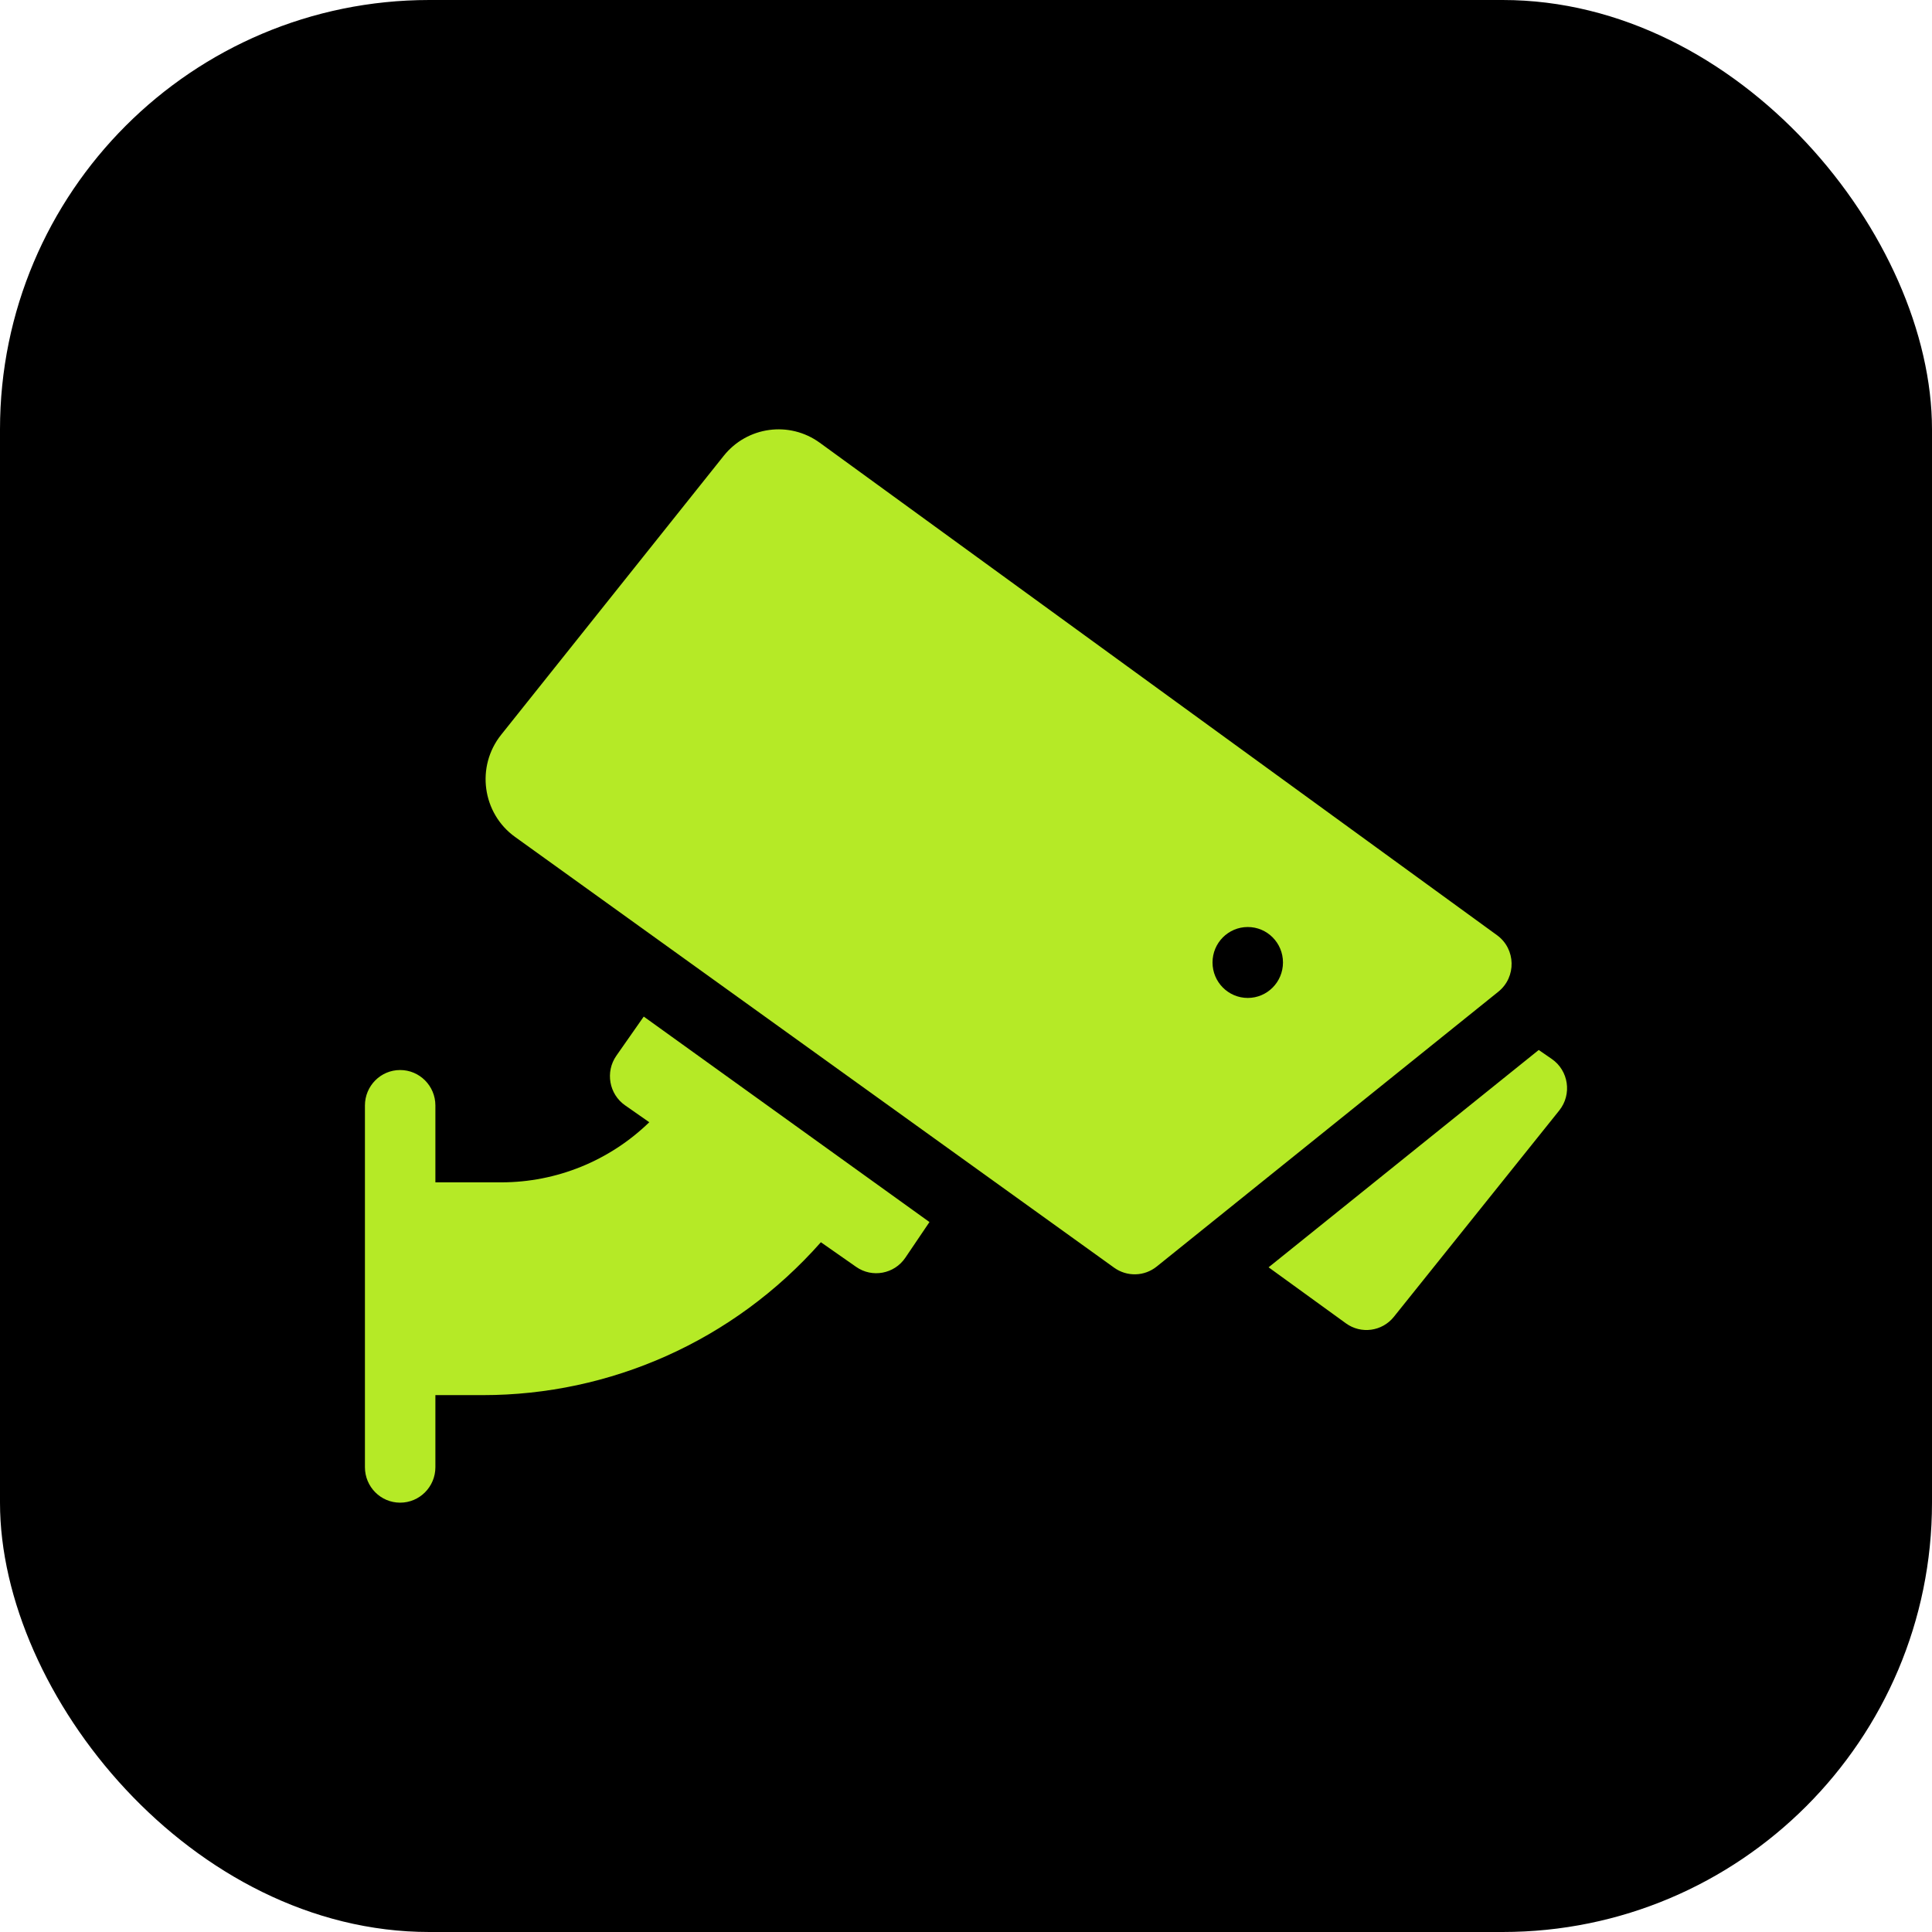
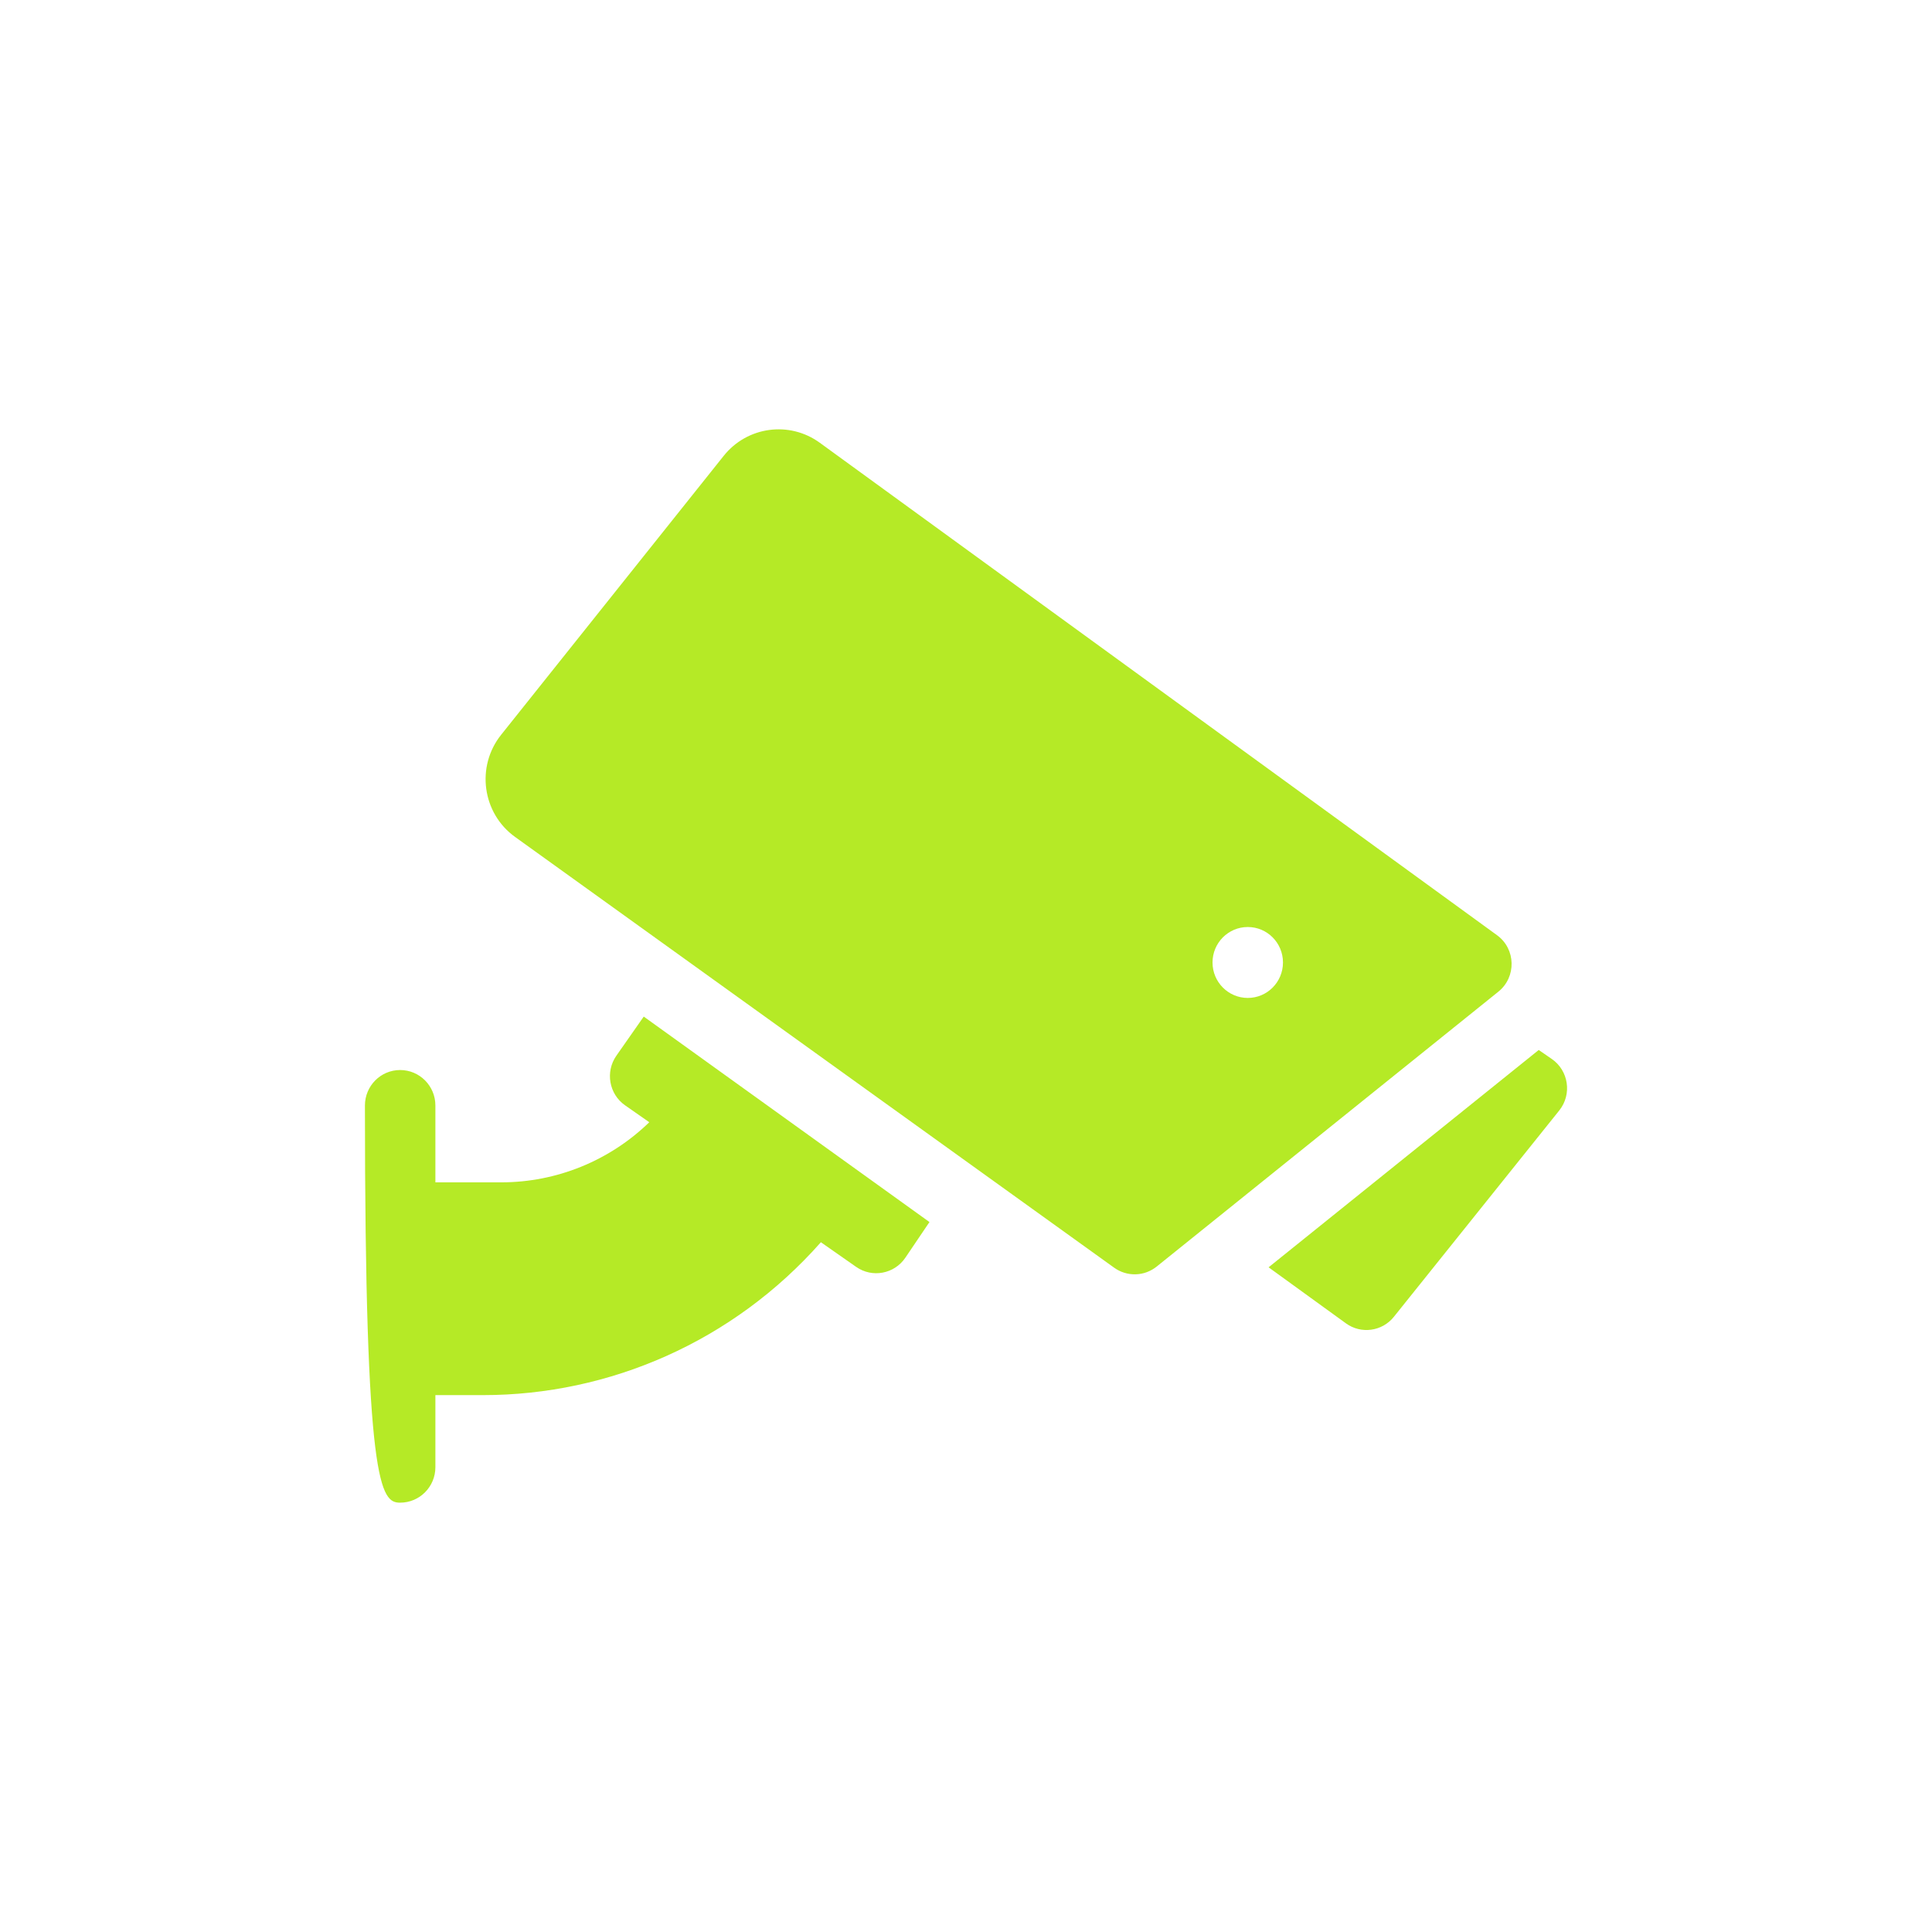
<svg xmlns="http://www.w3.org/2000/svg" width="45" height="45" viewBox="0 0 45 45" fill="none">
-   <rect width="45" height="45" rx="10" fill="black" />
-   <path d="M14.356 24.59C14.094 24.966 14.186 25.484 14.559 25.745L15.123 26.139C14.198 27.037 12.964 27.538 11.68 27.539H10.141V25.749C10.141 25.293 9.773 24.923 9.32 24.923C8.867 24.923 8.5 25.293 8.5 25.749V34.174C8.5 34.63 8.867 35 9.32 35C9.773 35 10.141 34.63 10.141 34.174V32.495H11.252C14.197 32.495 17.076 31.248 19.12 28.934L19.941 29.508C20.314 29.77 20.831 29.674 21.087 29.295L21.649 28.464L14.994 23.678L14.356 24.59ZM36.142 24.664L35.84 24.456L29.548 29.518L31.349 30.823C31.7 31.078 32.192 31.014 32.466 30.671L36.318 25.865C36.62 25.488 36.536 24.934 36.142 24.664ZM34.869 21.783L19.095 10.313C18.387 9.798 17.403 9.932 16.856 10.618L11.672 17.115C11.082 17.854 11.231 18.943 11.997 19.494L25.952 29.528C26.097 29.632 26.272 29.686 26.451 29.681C26.629 29.677 26.801 29.613 26.941 29.501L34.9 23.098C35.323 22.758 35.309 22.103 34.869 21.783ZM29.063 23.244C28.61 23.244 28.242 22.874 28.242 22.418C28.242 21.961 28.61 21.592 29.063 21.592C29.516 21.592 29.883 21.961 29.883 22.418C29.883 22.874 29.516 23.244 29.063 23.244Z" fill="#B5EA26" />
+   <path d="M14.356 24.59C14.094 24.966 14.186 25.484 14.559 25.745L15.123 26.139C14.198 27.037 12.964 27.538 11.68 27.539H10.141V25.749C10.141 25.293 9.773 24.923 9.32 24.923C8.867 24.923 8.5 25.293 8.5 25.749C8.5 34.63 8.867 35 9.32 35C9.773 35 10.141 34.63 10.141 34.174V32.495H11.252C14.197 32.495 17.076 31.248 19.12 28.934L19.941 29.508C20.314 29.77 20.831 29.674 21.087 29.295L21.649 28.464L14.994 23.678L14.356 24.59ZM36.142 24.664L35.84 24.456L29.548 29.518L31.349 30.823C31.7 31.078 32.192 31.014 32.466 30.671L36.318 25.865C36.62 25.488 36.536 24.934 36.142 24.664ZM34.869 21.783L19.095 10.313C18.387 9.798 17.403 9.932 16.856 10.618L11.672 17.115C11.082 17.854 11.231 18.943 11.997 19.494L25.952 29.528C26.097 29.632 26.272 29.686 26.451 29.681C26.629 29.677 26.801 29.613 26.941 29.501L34.9 23.098C35.323 22.758 35.309 22.103 34.869 21.783ZM29.063 23.244C28.61 23.244 28.242 22.874 28.242 22.418C28.242 21.961 28.61 21.592 29.063 21.592C29.516 21.592 29.883 21.961 29.883 22.418C29.883 22.874 29.516 23.244 29.063 23.244Z" fill="#B5EA26" />
</svg>